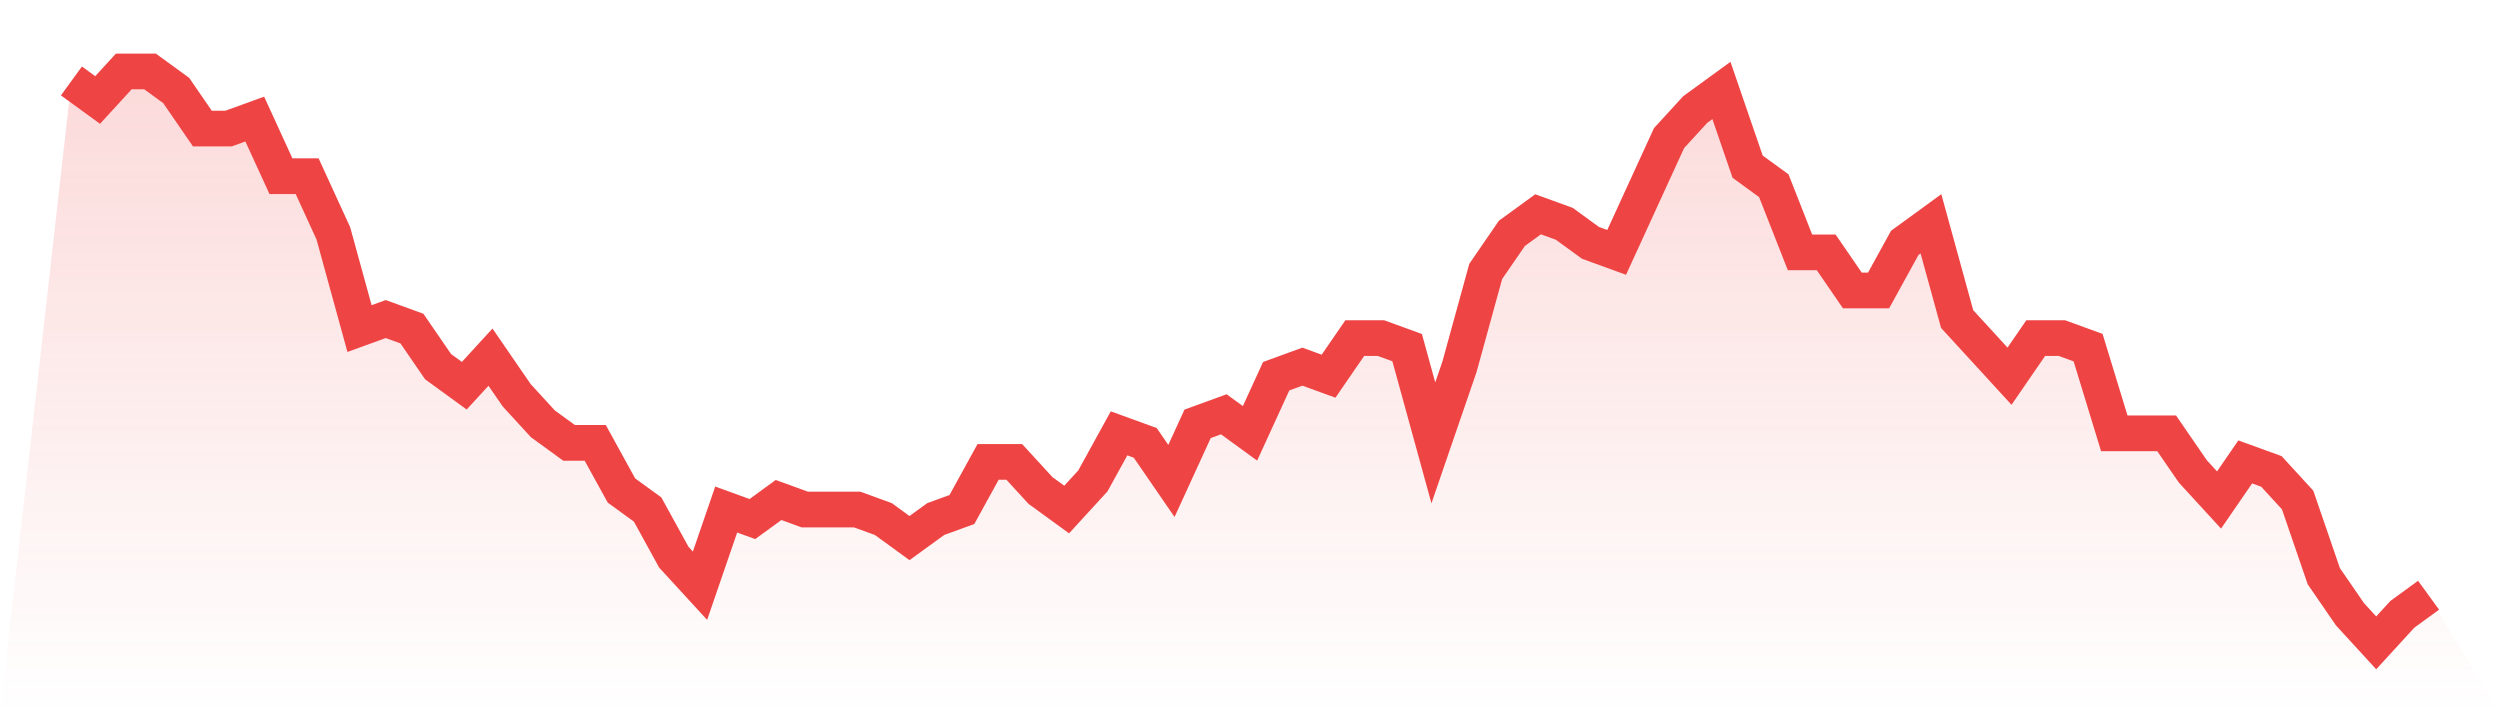
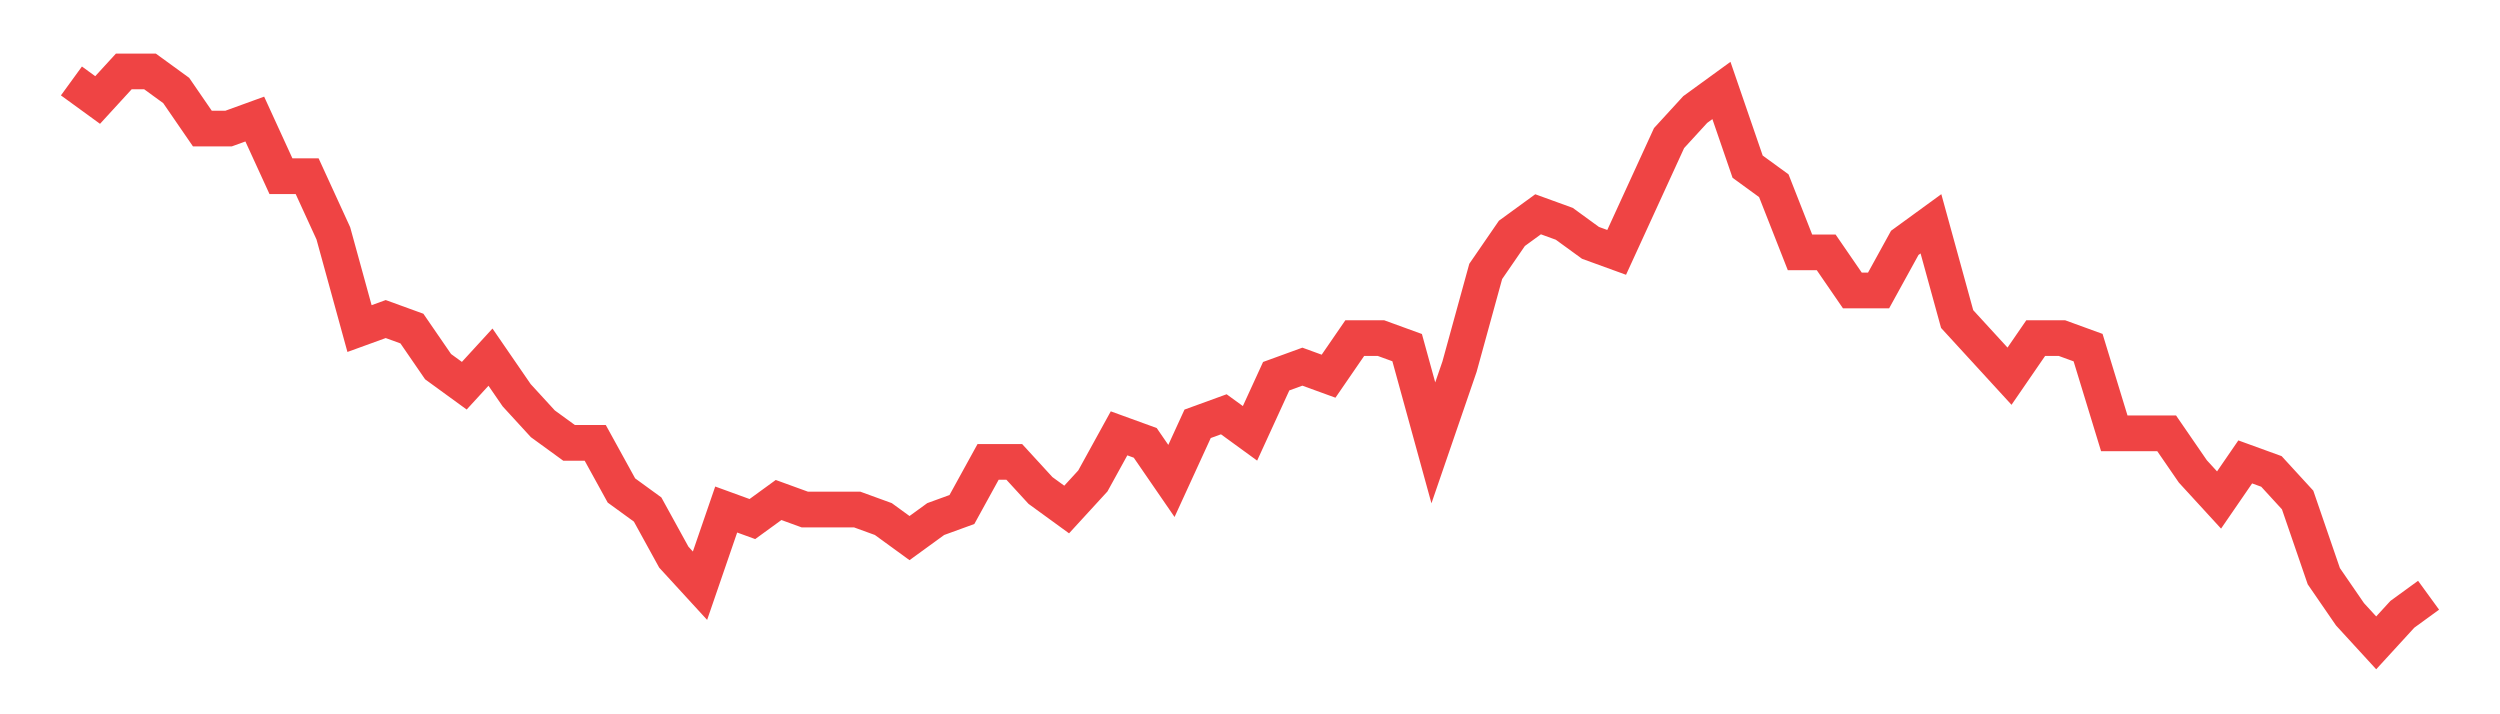
<svg xmlns="http://www.w3.org/2000/svg" viewBox="0 0 140 40">
  <defs>
    <linearGradient id="gradient" x1="0" x2="0" y1="0" y2="1">
      <stop offset="0%" stop-color="#ef4444" stop-opacity="0.2" />
      <stop offset="100%" stop-color="#ef4444" stop-opacity="0" />
    </linearGradient>
  </defs>
-   <path d="M4,4.533 L4,4.533 L5.467,5.6 L6.933,4 L8.4,4 L9.867,5.067 L11.333,7.2 L12.8,7.2 L14.267,6.667 L15.733,9.867 L17.2,9.867 L18.667,13.067 L20.133,18.4 L21.6,17.867 L23.067,18.4 L24.533,20.533 L26,21.6 L27.467,20 L28.933,22.133 L30.4,23.733 L31.867,24.8 L33.333,24.8 L34.8,27.467 L36.267,28.533 L37.733,31.2 L39.2,32.8 L40.667,28.533 L42.133,29.067 L43.6,28 L45.067,28.533 L46.533,28.533 L48,28.533 L49.467,29.067 L50.933,30.133 L52.4,29.067 L53.867,28.533 L55.333,25.867 L56.8,25.867 L58.267,27.467 L59.733,28.533 L61.2,26.933 L62.667,24.267 L64.133,24.8 L65.6,26.933 L67.067,23.733 L68.533,23.2 L70,24.267 L71.467,21.067 L72.933,20.533 L74.4,21.067 L75.867,18.933 L77.333,18.933 L78.8,19.467 L80.267,24.8 L81.733,20.533 L83.2,15.2 L84.667,13.067 L86.133,12 L87.6,12.533 L89.067,13.6 L90.533,14.133 L92,10.933 L93.467,7.733 L94.933,6.133 L96.4,5.067 L97.867,9.333 L99.333,10.4 L100.8,14.133 L102.267,14.133 L103.733,16.267 L105.2,16.267 L106.667,13.6 L108.133,12.533 L109.6,17.867 L111.067,19.467 L112.533,21.067 L114,18.933 L115.467,18.933 L116.933,19.467 L118.4,24.267 L119.867,24.267 L121.333,24.267 L122.8,26.4 L124.267,28 L125.733,25.867 L127.2,26.4 L128.667,28 L130.133,32.267 L131.6,34.4 L133.067,36 L134.533,34.4 L136,33.333 L140,40 L0,40 z" fill="url(#gradient)" />
  <path d="M4,4.533 L4,4.533 L5.467,5.6 L6.933,4 L8.4,4 L9.867,5.067 L11.333,7.2 L12.8,7.2 L14.267,6.667 L15.733,9.867 L17.2,9.867 L18.667,13.067 L20.133,18.4 L21.6,17.867 L23.067,18.4 L24.533,20.533 L26,21.6 L27.467,20 L28.933,22.133 L30.4,23.733 L31.867,24.8 L33.333,24.8 L34.8,27.467 L36.267,28.533 L37.733,31.2 L39.2,32.8 L40.667,28.533 L42.133,29.067 L43.6,28 L45.067,28.533 L46.533,28.533 L48,28.533 L49.467,29.067 L50.933,30.133 L52.4,29.067 L53.867,28.533 L55.333,25.867 L56.8,25.867 L58.267,27.467 L59.733,28.533 L61.2,26.933 L62.667,24.267 L64.133,24.8 L65.6,26.933 L67.067,23.733 L68.533,23.2 L70,24.267 L71.467,21.067 L72.933,20.533 L74.4,21.067 L75.867,18.933 L77.333,18.933 L78.8,19.467 L80.267,24.8 L81.733,20.533 L83.2,15.2 L84.667,13.067 L86.133,12 L87.6,12.533 L89.067,13.6 L90.533,14.133 L92,10.933 L93.467,7.733 L94.933,6.133 L96.4,5.067 L97.867,9.333 L99.333,10.4 L100.8,14.133 L102.267,14.133 L103.733,16.267 L105.2,16.267 L106.667,13.6 L108.133,12.533 L109.6,17.867 L111.067,19.467 L112.533,21.067 L114,18.933 L115.467,18.933 L116.933,19.467 L118.4,24.267 L119.867,24.267 L121.333,24.267 L122.8,26.4 L124.267,28 L125.733,25.867 L127.2,26.4 L128.667,28 L130.133,32.267 L131.6,34.4 L133.067,36 L134.533,34.4 L136,33.333" fill="none" stroke="#ef4444" stroke-width="2" />
</svg>